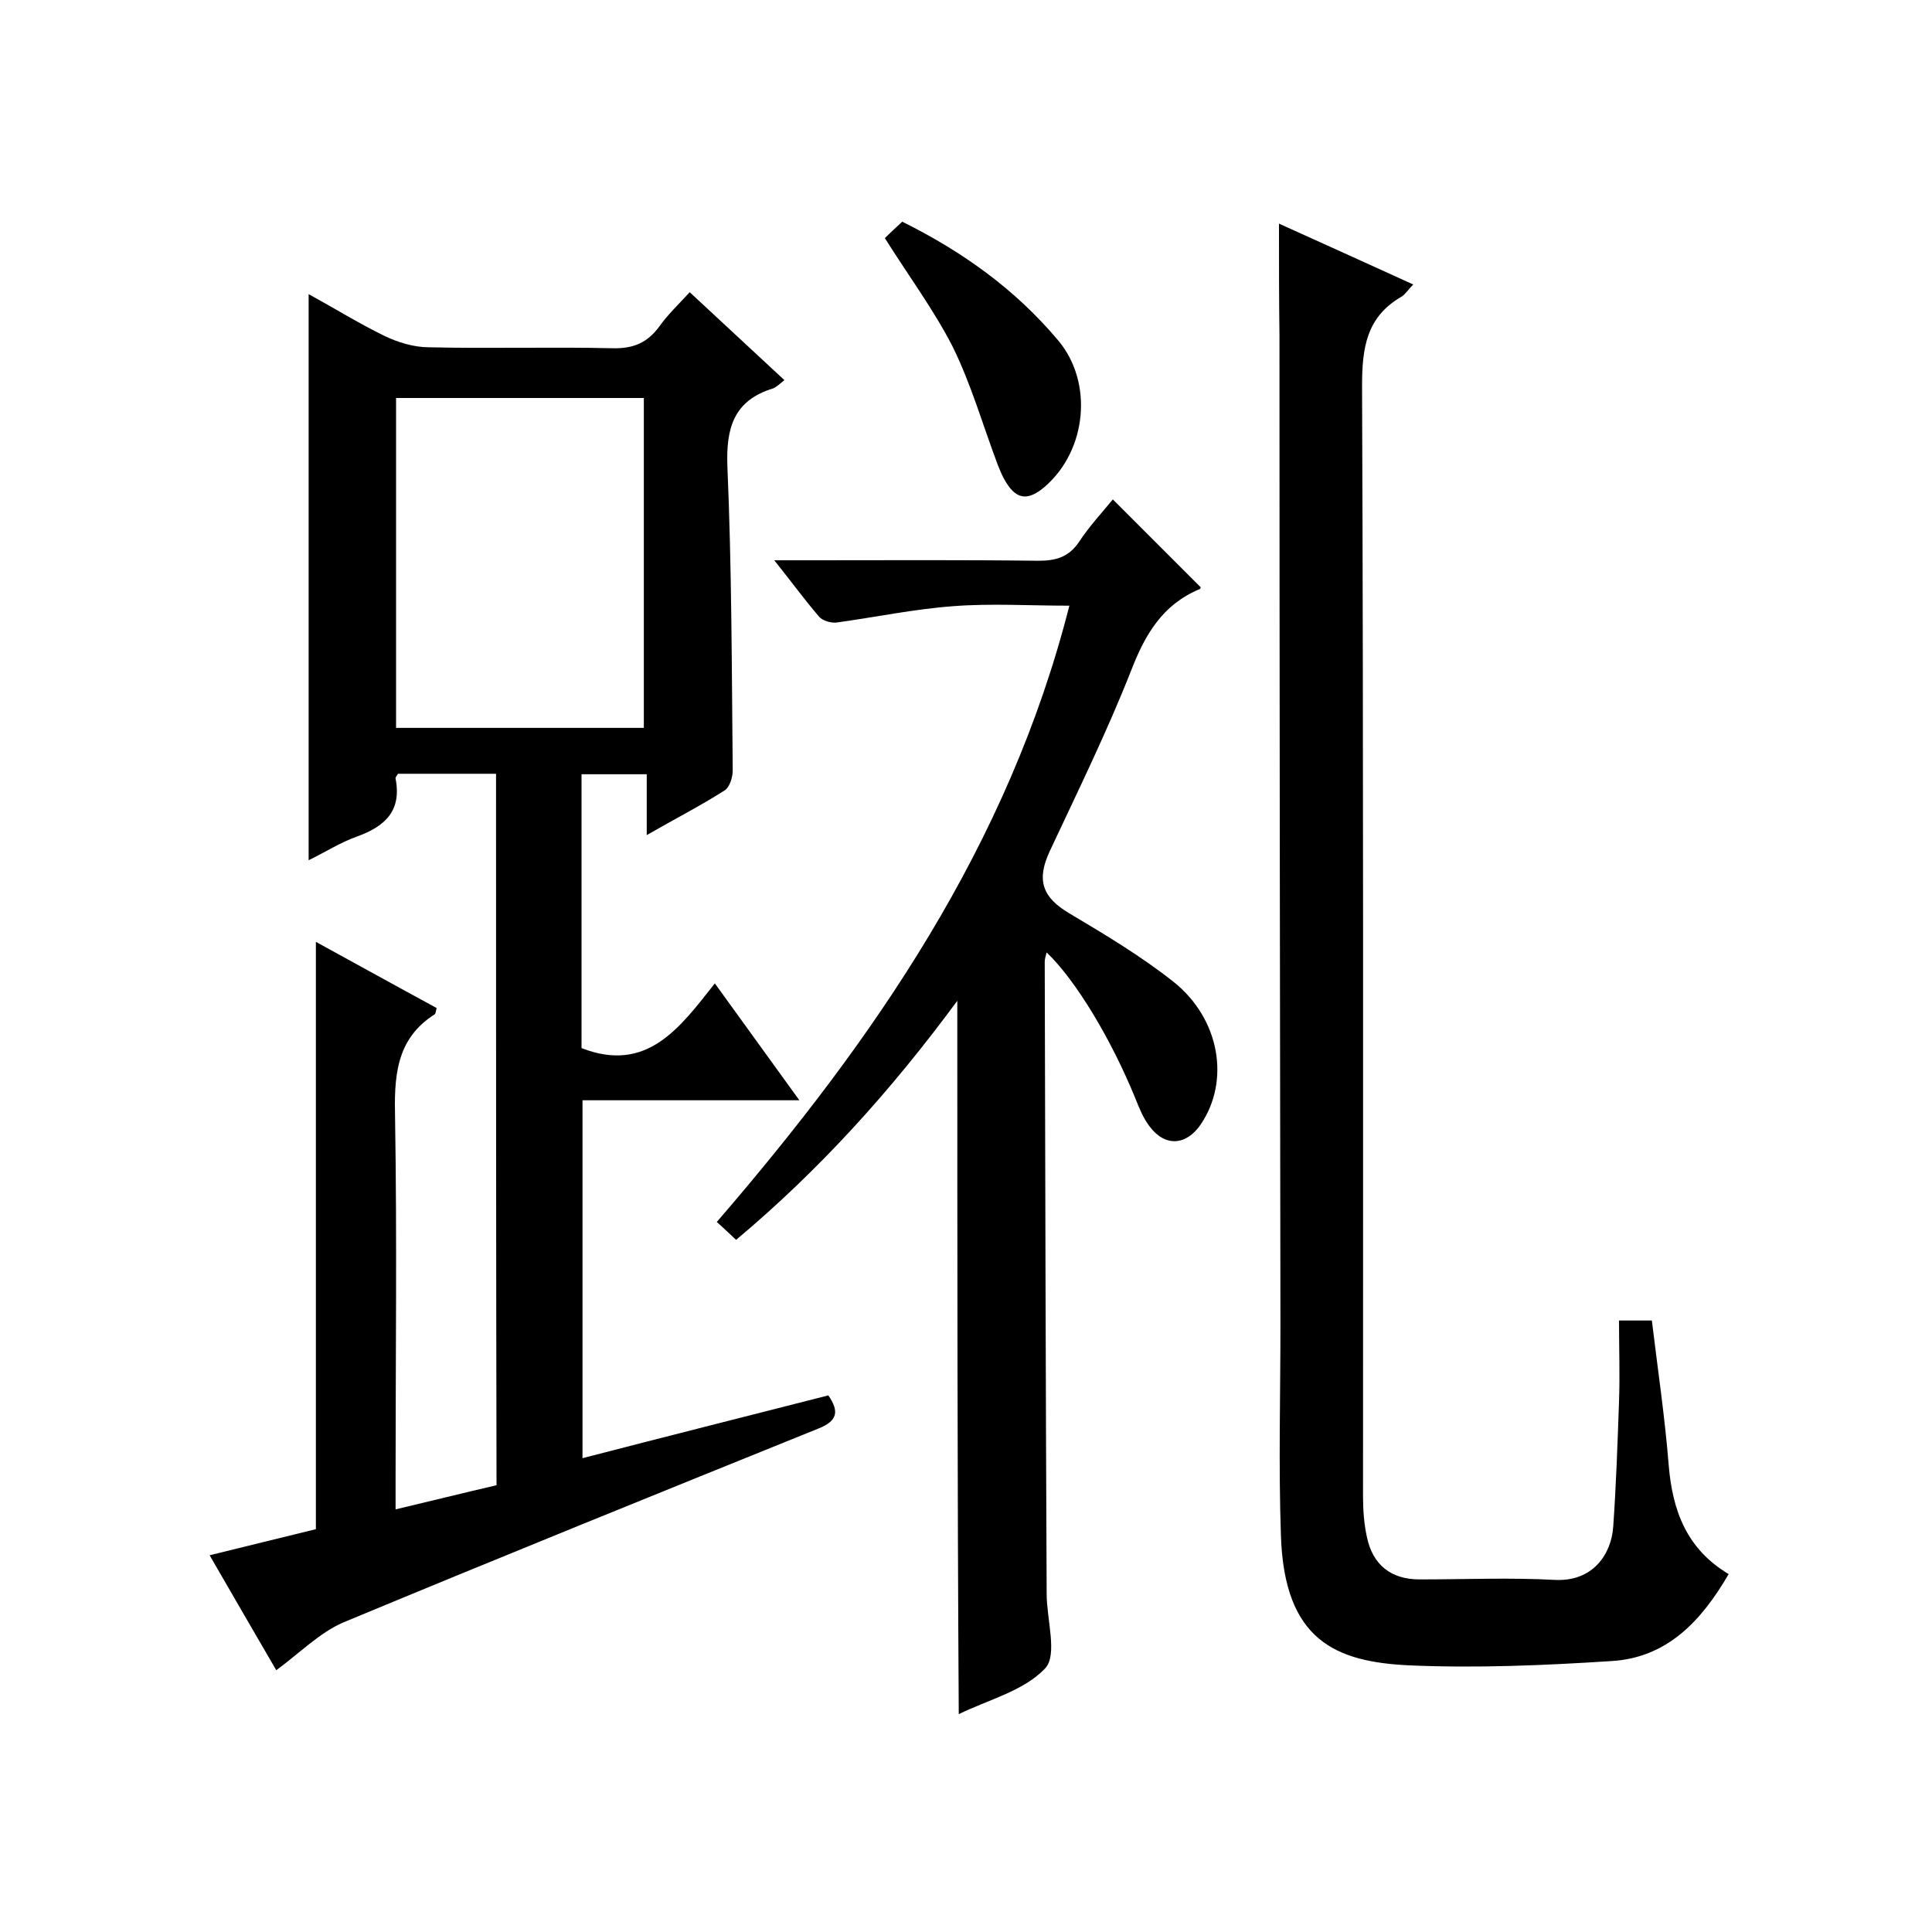
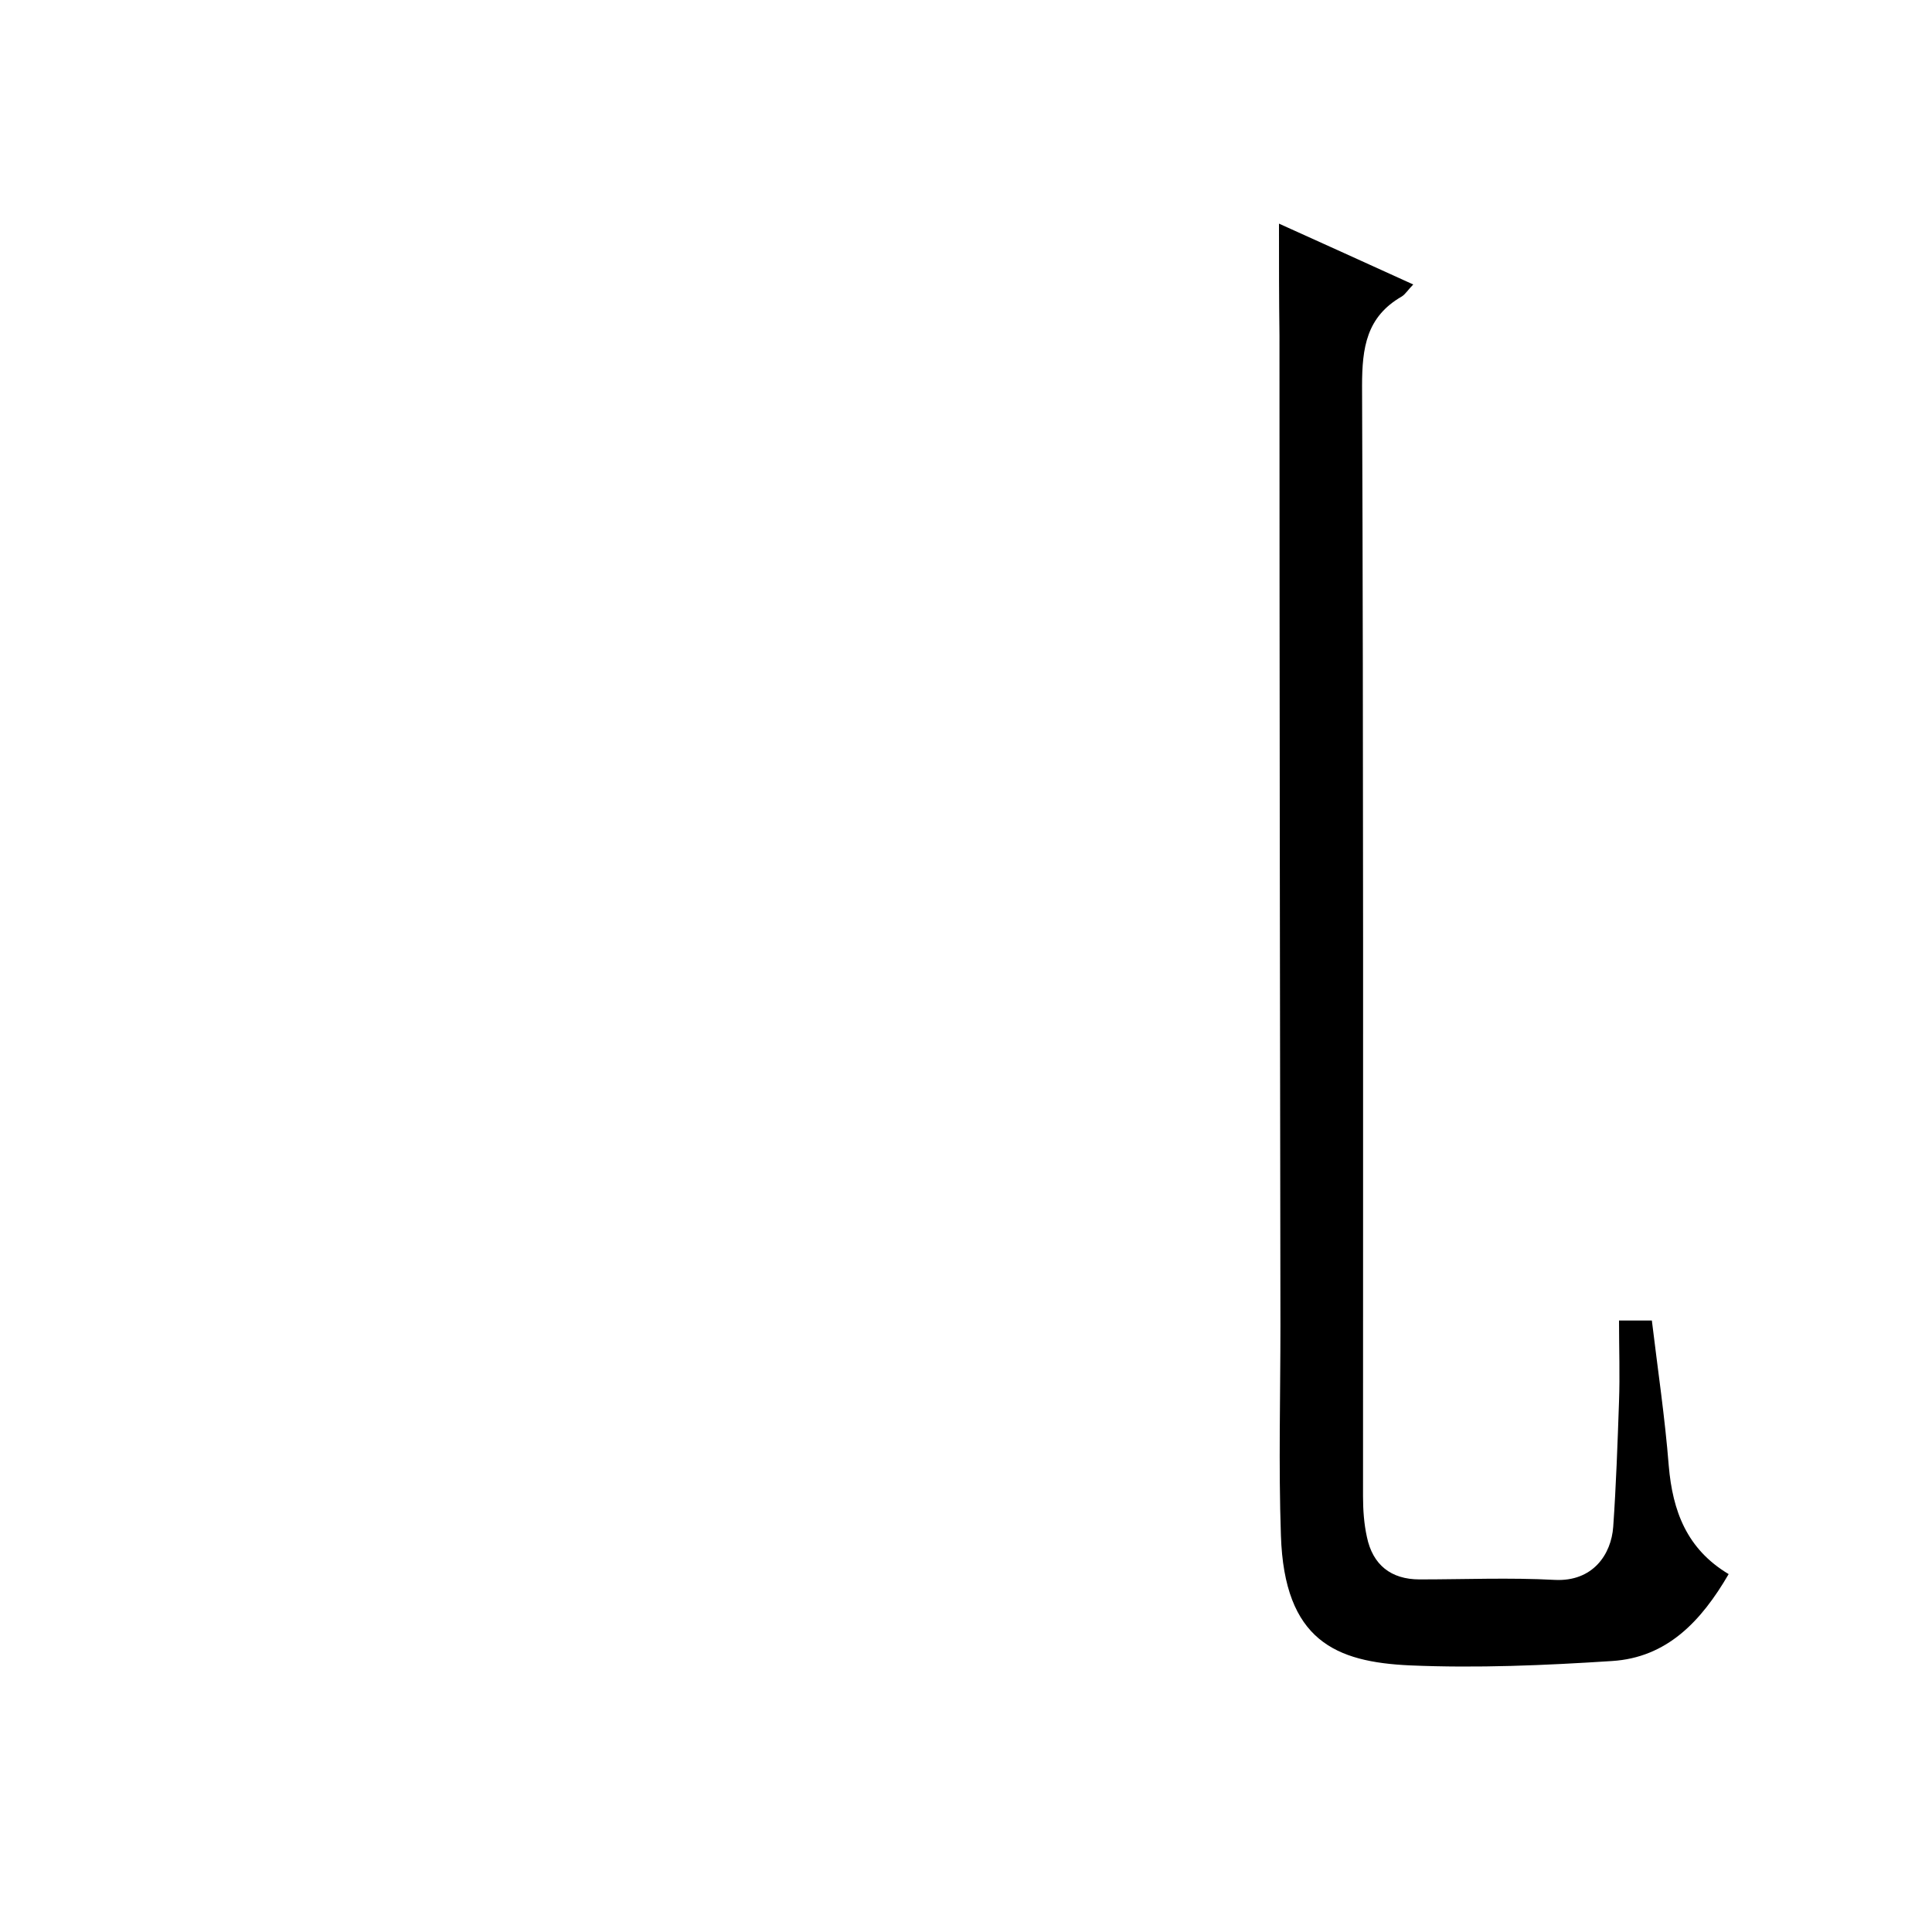
<svg xmlns="http://www.w3.org/2000/svg" enable-background="new 0 0 400 400" viewBox="0 0 400 400">
-   <path d="m102.7 160.2c-7.1 0-13.7 0-20.3 0-.3.5-.6.8-.5 1 1.3 6.7-2.2 9.9-8 12-3.4 1.2-6.5 3.2-10 4.9 0-39.2 0-78 0-117.2 5.3 2.9 10.3 6 15.6 8.6 2.9 1.4 6.2 2.4 9.3 2.4 12.7.3 25.3-.1 38 .2 4.3.1 7.2-1.1 9.7-4.5 1.7-2.4 3.9-4.5 6.3-7.1 6.6 6.1 13 12.1 19.6 18.2-1 .8-1.6 1.4-2.3 1.7-8.2 2.5-9.8 8.2-9.5 16.2.9 21 .9 42 1.1 62.9 0 1.4-.6 3.4-1.6 4.1-5 3.2-10.3 5.9-16.2 9.3 0-4.6 0-8.4 0-12.6-4.8 0-9 0-13.5 0v56.7c13.6 5.3 20.4-4.3 27.6-13.4 6 8.3 11.5 15.9 17.5 24.2-15.5 0-30 0-44.9 0v74.1c17-4.4 34-8.7 50.9-13 2.2 3.2 2 5.2-1.9 6.8-32.9 13.3-65.8 26.6-98.5 40.2-4.9 2.1-9 6.3-13.9 9.9-4.3-7.4-8.9-15.3-13.8-23.8 7.8-1.9 15-3.7 22-5.4 0-40.6 0-80.9 0-121.6 8.4 4.6 16.7 9.2 25 13.7-.2.7-.2 1.2-.4 1.3-8.2 5.2-8.4 13.2-8.2 21.8.4 24.8.1 49.7.1 74.5v6.2c7.2-1.7 14-3.4 20.9-5-.1-49-.1-98-.1-147.3zm-20.7-9.5h51.3c0-23 0-45.7 0-68.3-17.3 0-34.3 0-51.3 0z" />
  <path d="m264.8 46.3c8.9 4 18.1 8.2 27.8 12.6-1.1 1.1-1.6 2-2.4 2.5-7.3 4.2-8.2 10.6-8.2 18.5.3 76.6.2 153.3.2 229.9 0 2.8.2 5.7.8 8.4 1.2 5.8 5 8.8 10.9 8.8 9.3 0 18.7-.4 28 .1 7.9.4 11.7-5.3 12.1-11 .6-8.6.9-17.3 1.2-25.9.2-5.5 0-11 0-16.8h6.8c1.2 10 2.7 20 3.5 30.1.8 9.3 3.7 17.2 12.4 22.4-5.7 9.8-12.8 17.3-24.2 18-13.9.9-27.9 1.5-41.8.9-15.3-.7-26-5.1-26.7-26.9-.5-14.5-.1-29-.1-43.5-.1-68.3-.2-136.6-.2-204.9-.1-7.6-.1-15.3-.1-23.2z" />
-   <path d="m198.2 207.2c-13.7 18.6-28.5 35-45.8 49.5-1.3-1.2-2.4-2.3-4-3.7 32.6-37.8 60.4-78 73-127.6-8.4 0-16.2-.5-24 .1-8.2.6-16.2 2.3-24.3 3.4-1.1.1-2.8-.4-3.5-1.2-3-3.5-5.7-7.2-9.3-11.7h7.7c15.7 0 31.3-.1 47 .1 3.7 0 6.3-.8 8.4-3.9 2.1-3.2 4.7-6 7-8.8 6.1 6.1 12.1 12.1 18.2 18.2 0 0-.1.4-.3.4-7.6 3.2-11.2 9.3-14.1 16.8-5 12.7-11 24.9-16.8 37.3-2.9 6.1-1.6 9.7 4 13 7.4 4.4 14.9 8.9 21.6 14.2 9.6 7.7 11.7 20.5 5.6 29.5-3 4.4-7.4 4.7-10.6.4-1.3-1.7-2.1-3.7-2.9-5.7-5-12.3-12.4-24.6-18.4-30.3-.2.8-.4 1.3-.4 1.9.1 43.6.2 87.3.4 130.9 0 5.3 2.3 12.6-.3 15.4-4.4 4.7-11.8 6.5-17.9 9.5-.3-49.2-.3-97.9-.3-147.7z" />
-   <path d="m183.2 49.3c1.1-1.1 2.3-2.2 3.6-3.4 12.5 6.2 23.4 14 32.3 24.6 7.3 8.7 5.9 22.7-2.7 30.2-3.7 3.2-6.2 2.8-8.6-1.7-.5-.9-.8-1.8-1.2-2.7-3.1-8.2-5.5-16.7-9.4-24.6-3.9-7.6-9.1-14.6-14-22.4z" />
</svg>